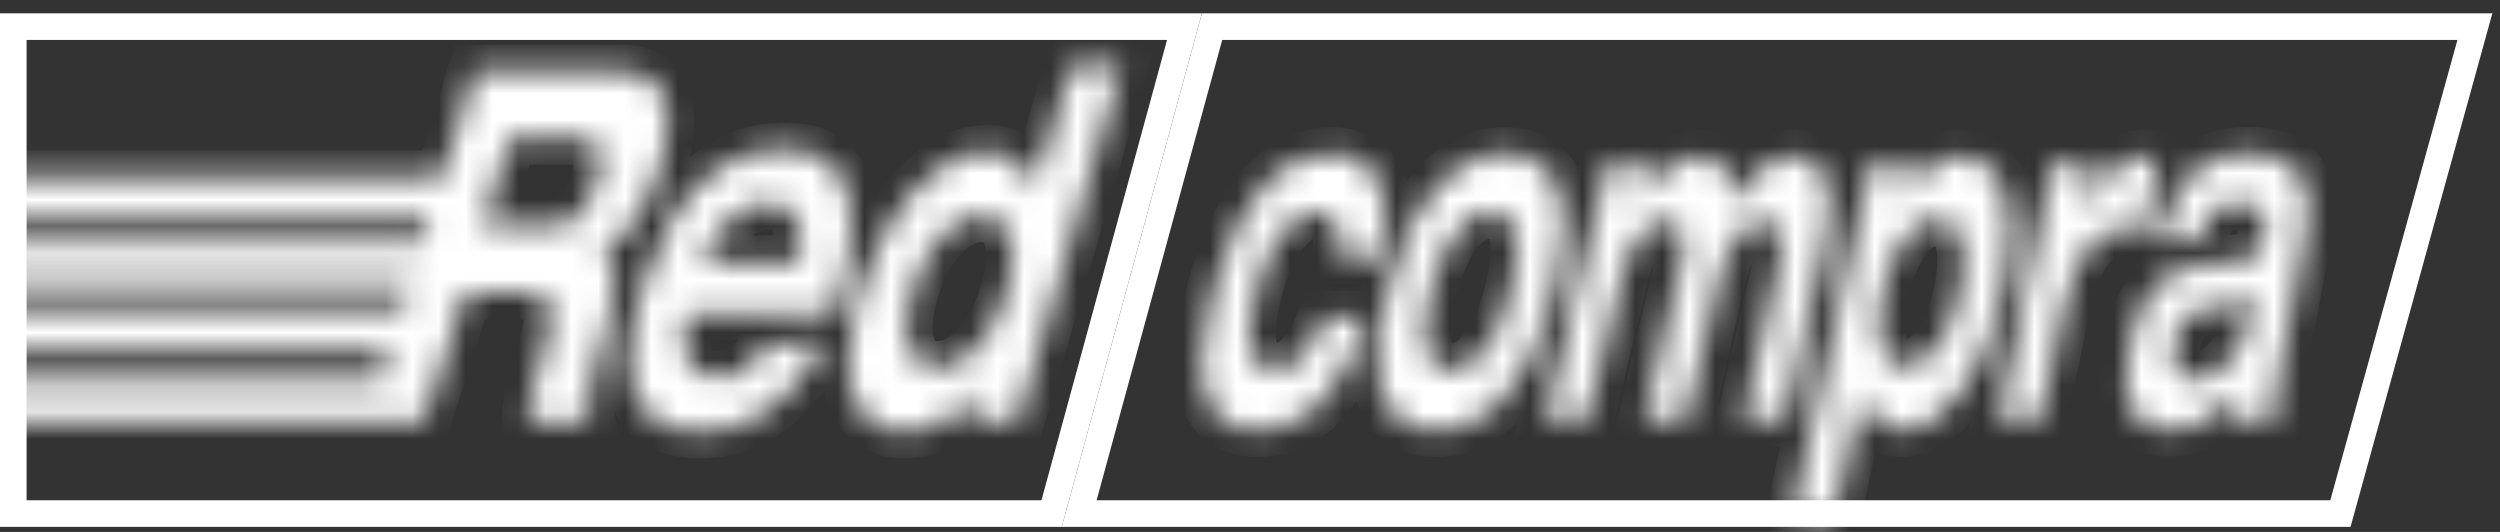
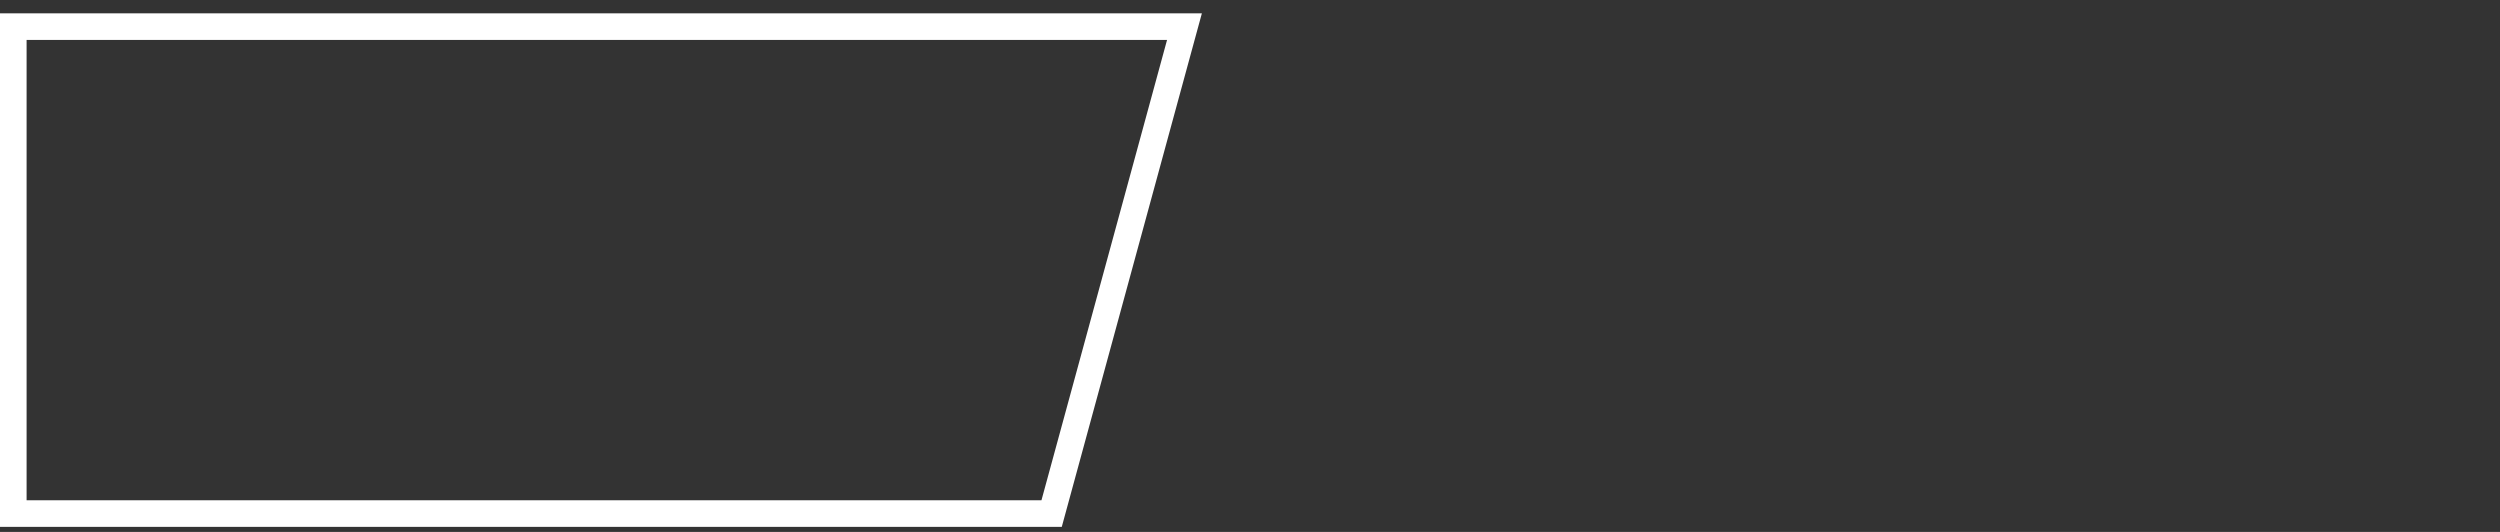
<svg xmlns="http://www.w3.org/2000/svg" width="94" height="20" viewBox="0 0 94 20" fill="none">
  <rect x="0" y="0" width="94" height="20" fill="#333333" stroke="none" />
  <path d="M44.536 1.001L39.541 19.309H0.5V1.001H44.536Z" stroke="white" stroke-miterlimit="10" />
-   <path d="M93.056 1.001L88 19.309H40.578L45.574 1.001H93.056Z" stroke="white" stroke-miterlimit="10" />
  <mask id="path-3-inside-1_6855_3466" fill="white">
-     <path d="M51.969 9.669C52.065 9.134 52.105 8.59 52.089 8.047C52.08 7.666 52.009 7.289 51.878 6.932C51.78 6.667 51.621 6.43 51.416 6.241C51.237 6.077 51.026 5.955 50.796 5.885C50.568 5.814 50.33 5.78 50.09 5.783C49.627 5.781 49.169 5.881 48.747 6.076C48.284 6.296 47.868 6.607 47.523 6.992C47.094 7.468 46.737 8.006 46.462 8.589C46.104 9.338 45.82 10.121 45.616 10.928C45.396 11.698 45.255 12.49 45.196 13.29C45.149 13.842 45.21 14.398 45.376 14.925C45.497 15.314 45.746 15.648 46.08 15.872C46.427 16.086 46.827 16.193 47.232 16.178C47.62 16.187 48.007 16.128 48.376 16.006C48.778 15.865 49.147 15.643 49.461 15.352C49.864 14.975 50.207 14.535 50.476 14.049C50.85 13.376 51.159 12.667 51.397 11.932H49.784C49.666 12.303 49.501 12.657 49.294 12.984C49.125 13.253 48.91 13.487 48.659 13.676C48.458 13.826 48.217 13.91 47.968 13.918C47.828 13.927 47.686 13.901 47.558 13.84C47.43 13.78 47.318 13.688 47.234 13.572C47.047 13.27 46.958 12.916 46.98 12.559C46.987 12.007 47.066 11.458 47.215 10.928C47.354 10.371 47.557 9.833 47.819 9.326C48.01 8.942 48.275 8.602 48.6 8.328C48.854 8.111 49.173 7.988 49.505 7.983C49.695 7.973 49.882 8.026 50.04 8.135C50.197 8.27 50.303 8.456 50.341 8.662C50.4 8.993 50.405 9.333 50.356 9.666L51.969 9.669ZM52.169 10.928C51.957 11.699 51.828 12.491 51.785 13.29C51.746 13.845 51.823 14.402 52.01 14.925C52.15 15.319 52.417 15.652 52.766 15.872C53.137 16.086 53.559 16.192 53.984 16.178C54.457 16.18 54.924 16.076 55.352 15.872C55.822 15.646 56.241 15.324 56.584 14.925C57.01 14.436 57.363 13.885 57.632 13.29C57.976 12.533 58.246 11.743 58.437 10.931C58.633 10.167 58.747 9.384 58.776 8.594C58.806 8.05 58.724 7.505 58.533 6.996C58.388 6.614 58.122 6.292 57.779 6.08C57.414 5.873 57.001 5.772 56.584 5.786C56.121 5.784 55.662 5.884 55.24 6.08C54.781 6.3 54.369 6.612 54.029 6.996C53.604 7.472 53.254 8.011 52.988 8.594C52.638 9.344 52.363 10.126 52.165 10.931L52.169 10.928ZM53.778 10.928C53.911 10.372 54.107 9.834 54.364 9.326C54.55 8.943 54.811 8.604 55.13 8.328C55.385 8.11 55.705 7.988 56.037 7.983C56.178 7.975 56.318 8.002 56.445 8.062C56.572 8.123 56.684 8.214 56.768 8.328C56.959 8.623 57.054 8.972 57.039 9.326C57.037 9.867 56.964 10.406 56.822 10.928C56.694 11.488 56.499 12.029 56.244 12.542C56.057 12.93 55.794 13.275 55.472 13.555C55.217 13.775 54.894 13.897 54.56 13.9C54.418 13.909 54.276 13.882 54.146 13.822C54.017 13.762 53.904 13.67 53.817 13.555C53.628 13.253 53.536 12.899 53.551 12.542C53.558 11.996 53.634 11.453 53.778 10.928ZM65.543 15.807H67.113C67.364 14.697 67.613 13.593 67.861 12.495C68.11 11.397 68.356 10.303 68.599 9.211C68.728 8.693 68.795 8.161 68.799 7.627C68.808 7.275 68.743 6.925 68.608 6.602C68.513 6.371 68.349 6.176 68.139 6.047C67.94 5.93 67.714 5.871 67.484 5.874C67.032 5.885 66.596 6.05 66.247 6.344C65.799 6.714 65.421 7.162 65.128 7.668C65.142 7.348 65.106 7.027 65.022 6.718C64.959 6.482 64.828 6.272 64.646 6.114C64.44 5.957 64.187 5.877 63.93 5.89C63.698 5.893 63.468 5.94 63.253 6.03C63.024 6.128 62.807 6.254 62.608 6.406C62.407 6.561 62.22 6.735 62.05 6.925C61.889 7.109 61.744 7.307 61.617 7.518H61.6C61.713 7.057 61.826 6.596 61.938 6.135H60.444C60.059 7.723 59.672 9.32 59.283 10.928L58.099 15.807H59.674C59.886 14.921 60.098 14.037 60.309 13.155C60.519 12.276 60.728 11.403 60.937 10.53C61.015 10.192 61.124 9.862 61.261 9.545C61.373 9.297 61.515 9.065 61.684 8.854C61.817 8.688 61.978 8.548 62.16 8.441C62.312 8.354 62.482 8.309 62.656 8.308C62.764 8.305 62.871 8.331 62.967 8.382C63.071 8.444 63.154 8.537 63.206 8.648C63.274 8.807 63.308 8.979 63.306 9.153C63.304 9.423 63.269 9.693 63.203 9.955C62.977 10.922 62.748 11.893 62.517 12.867C62.286 13.841 62.056 14.82 61.827 15.805H63.397C63.604 14.919 63.809 14.035 64.013 13.154C64.216 12.274 64.421 11.401 64.622 10.528C64.698 10.19 64.807 9.859 64.946 9.542C65.054 9.294 65.193 9.062 65.359 8.85C65.489 8.685 65.649 8.546 65.831 8.441C65.977 8.354 66.142 8.309 66.311 8.308C66.424 8.305 66.535 8.331 66.636 8.382C66.742 8.444 66.826 8.536 66.88 8.648C66.952 8.806 66.988 8.979 66.985 9.153C66.987 9.423 66.954 9.693 66.887 9.955C66.667 10.922 66.445 11.893 66.223 12.867L65.546 15.805L65.543 15.807ZM70.77 10.983C70.859 10.567 70.988 10.162 71.156 9.773C71.289 9.464 71.46 9.174 71.664 8.909C71.825 8.702 72.021 8.526 72.243 8.391C72.421 8.281 72.625 8.221 72.833 8.218C73.022 8.214 73.206 8.275 73.356 8.391C73.519 8.526 73.64 8.706 73.707 8.909C73.801 9.187 73.847 9.479 73.842 9.773C73.836 10.18 73.788 10.586 73.7 10.983C73.611 11.398 73.484 11.803 73.319 12.193C73.188 12.508 73.017 12.805 72.811 13.076C72.65 13.288 72.453 13.469 72.229 13.61C72.046 13.721 71.837 13.781 71.623 13.783C71.436 13.787 71.253 13.727 71.104 13.61C70.94 13.469 70.818 13.284 70.752 13.076C70.663 12.791 70.62 12.492 70.627 12.193C70.632 11.785 70.682 11.379 70.776 10.983H70.77ZM67.364 19.488H68.95C69.119 18.688 69.303 17.886 69.479 17.089C69.655 16.292 69.828 15.499 70.004 14.707H70.019C70.049 14.979 70.133 15.242 70.266 15.478C70.387 15.695 70.562 15.874 70.774 15.997C71.009 16.122 71.271 16.185 71.535 16.18C71.942 16.169 72.337 16.038 72.673 15.803C73.089 15.514 73.452 15.152 73.746 14.733C74.116 14.222 74.423 13.666 74.661 13.078C74.949 12.386 75.17 11.668 75.321 10.933C75.486 10.207 75.572 9.464 75.578 8.719C75.587 8.184 75.504 7.652 75.331 7.146C75.204 6.773 74.974 6.446 74.668 6.204C74.374 5.992 74.022 5.883 73.663 5.891C73.445 5.888 73.229 5.927 73.026 6.005C72.774 6.114 72.544 6.271 72.349 6.469C72.055 6.761 71.792 7.085 71.564 7.435H71.549L71.833 6.14H70.341C69.853 8.32 69.362 10.517 68.868 12.73L67.359 19.49L67.364 19.488ZM75.138 15.807H76.709C76.854 15.102 77.002 14.395 77.147 13.695C77.293 12.995 77.438 12.295 77.582 11.597C77.69 11.044 77.86 10.505 78.09 9.993C78.256 9.605 78.504 9.26 78.816 8.982C79.083 8.757 79.418 8.635 79.763 8.636C79.904 8.637 80.043 8.666 80.173 8.721C80.306 8.772 80.434 8.838 80.554 8.916L81.149 5.978C81.063 5.941 80.973 5.917 80.88 5.905C80.789 5.895 80.697 5.89 80.605 5.89C80.396 5.888 80.189 5.93 79.997 6.014C79.792 6.108 79.605 6.238 79.444 6.398C79.242 6.601 79.058 6.822 78.895 7.058C78.706 7.324 78.506 7.64 78.288 8.005H78.272C78.401 7.381 78.53 6.761 78.66 6.139H77.169C76.831 7.727 76.495 9.324 76.162 10.929C75.829 12.534 75.488 14.16 75.138 15.807ZM84.605 11.851C84.55 12.152 84.46 12.446 84.338 12.727C84.232 12.969 84.098 13.197 83.938 13.406C83.801 13.587 83.64 13.748 83.461 13.887C83.307 14.008 83.136 14.104 82.953 14.174C82.795 14.235 82.627 14.267 82.458 14.268C82.282 14.274 82.11 14.217 81.972 14.106C81.838 13.988 81.748 13.825 81.718 13.646C81.676 13.399 81.684 13.146 81.74 12.901C81.783 12.66 81.861 12.427 81.972 12.21C82.055 12.049 82.176 11.911 82.326 11.811C82.476 11.719 82.644 11.66 82.818 11.638L83.754 11.476C83.921 11.45 84.085 11.409 84.245 11.355C84.429 11.287 84.601 11.188 84.752 11.061C84.702 11.327 84.651 11.591 84.598 11.856L84.605 11.851ZM82.652 9.059C82.743 8.789 82.856 8.528 82.991 8.278C83.078 8.116 83.192 7.97 83.329 7.848C83.439 7.762 83.566 7.703 83.701 7.675C83.848 7.648 83.997 7.636 84.147 7.639C84.383 7.627 84.619 7.67 84.837 7.765C84.912 7.801 84.979 7.854 85.032 7.92C85.086 7.986 85.124 8.063 85.145 8.145C85.194 8.354 85.194 8.572 85.145 8.781C85.113 8.983 85.056 9.18 84.976 9.367C84.92 9.489 84.83 9.592 84.717 9.661C84.593 9.727 84.458 9.768 84.319 9.78C83.754 9.86 83.187 9.937 82.627 10.013C82.425 10.039 82.227 10.083 82.033 10.145C81.582 10.296 81.185 10.58 80.892 10.962C80.701 11.216 80.543 11.494 80.423 11.79C80.264 12.18 80.144 12.585 80.065 13C79.959 13.478 79.913 13.967 79.928 14.457C79.932 14.8 80.013 15.137 80.165 15.444C80.29 15.683 80.485 15.876 80.723 15.997C80.98 16.119 81.262 16.178 81.545 16.17C81.743 16.168 81.94 16.146 82.133 16.104C82.358 16.057 82.576 15.982 82.784 15.883C83.023 15.766 83.247 15.62 83.451 15.447C83.682 15.246 83.886 15.013 84.057 14.756C84.031 14.929 84.008 15.102 83.993 15.274C83.977 15.447 83.971 15.62 83.962 15.793H85.541C85.529 15.509 85.538 15.224 85.568 14.941C85.6 14.618 85.656 14.249 85.737 13.816C85.891 13.009 86.044 12.203 86.198 11.396C86.351 10.589 86.501 9.799 86.646 9.025C86.715 8.687 86.758 8.344 86.776 8C86.794 7.701 86.769 7.4 86.704 7.108C86.648 6.84 86.524 6.591 86.344 6.388C86.165 6.184 85.935 6.032 85.68 5.948C85.326 5.826 84.955 5.768 84.581 5.776C84.326 5.773 84.07 5.793 83.818 5.836C83.553 5.879 83.295 5.962 83.053 6.082C82.782 6.219 82.537 6.404 82.329 6.628C82.069 6.913 81.852 7.236 81.686 7.587C81.459 8.057 81.28 8.551 81.153 9.059H82.652Z" />
-   </mask>
-   <path d="M51.969 9.669C52.065 9.134 52.105 8.59 52.089 8.047C52.08 7.666 52.009 7.289 51.878 6.932C51.78 6.667 51.621 6.43 51.416 6.241C51.237 6.077 51.026 5.955 50.796 5.885C50.568 5.814 50.33 5.78 50.09 5.783C49.627 5.781 49.169 5.881 48.747 6.076C48.284 6.296 47.868 6.607 47.523 6.992C47.094 7.468 46.737 8.006 46.462 8.589C46.104 9.338 45.82 10.121 45.616 10.928C45.396 11.698 45.255 12.49 45.196 13.29C45.149 13.842 45.21 14.398 45.376 14.925C45.497 15.314 45.746 15.648 46.08 15.872C46.427 16.086 46.827 16.193 47.232 16.178C47.62 16.187 48.007 16.128 48.376 16.006C48.778 15.865 49.147 15.643 49.461 15.352C49.864 14.975 50.207 14.535 50.476 14.049C50.85 13.376 51.159 12.667 51.397 11.932H49.784C49.666 12.303 49.501 12.657 49.294 12.984C49.125 13.253 48.91 13.487 48.659 13.676C48.458 13.826 48.217 13.91 47.968 13.918C47.828 13.927 47.686 13.901 47.558 13.84C47.43 13.78 47.318 13.688 47.234 13.572C47.047 13.27 46.958 12.916 46.98 12.559C46.987 12.007 47.066 11.458 47.215 10.928C47.354 10.371 47.557 9.833 47.819 9.326C48.01 8.942 48.275 8.602 48.6 8.328C48.854 8.111 49.173 7.988 49.505 7.983C49.695 7.973 49.882 8.026 50.04 8.135C50.197 8.27 50.303 8.456 50.341 8.662C50.4 8.993 50.405 9.333 50.356 9.666L51.969 9.669ZM52.169 10.928C51.957 11.699 51.828 12.491 51.785 13.29C51.746 13.845 51.823 14.402 52.01 14.925C52.15 15.319 52.417 15.652 52.766 15.872C53.137 16.086 53.559 16.192 53.984 16.178C54.457 16.18 54.924 16.076 55.352 15.872C55.822 15.646 56.241 15.324 56.584 14.925C57.01 14.436 57.363 13.885 57.632 13.29C57.976 12.533 58.246 11.743 58.437 10.931C58.633 10.167 58.747 9.384 58.776 8.594C58.806 8.05 58.724 7.505 58.533 6.996C58.388 6.614 58.122 6.292 57.779 6.08C57.414 5.873 57.001 5.772 56.584 5.786C56.121 5.784 55.662 5.884 55.24 6.08C54.781 6.3 54.369 6.612 54.029 6.996C53.604 7.472 53.254 8.011 52.988 8.594C52.638 9.344 52.363 10.126 52.165 10.931L52.169 10.928ZM53.778 10.928C53.911 10.372 54.107 9.834 54.364 9.326C54.55 8.943 54.811 8.604 55.13 8.328C55.385 8.11 55.705 7.988 56.037 7.983C56.178 7.975 56.318 8.002 56.445 8.062C56.572 8.123 56.684 8.214 56.768 8.328C56.959 8.623 57.054 8.972 57.039 9.326C57.037 9.867 56.964 10.406 56.822 10.928C56.694 11.488 56.499 12.029 56.244 12.542C56.057 12.93 55.794 13.275 55.472 13.555C55.217 13.775 54.894 13.897 54.56 13.9C54.418 13.909 54.276 13.882 54.146 13.822C54.017 13.762 53.904 13.67 53.817 13.555C53.628 13.253 53.536 12.899 53.551 12.542C53.558 11.996 53.634 11.453 53.778 10.928ZM65.543 15.807H67.113C67.364 14.697 67.613 13.593 67.861 12.495C68.11 11.397 68.356 10.303 68.599 9.211C68.728 8.693 68.795 8.161 68.799 7.627C68.808 7.275 68.743 6.925 68.608 6.602C68.513 6.371 68.349 6.176 68.139 6.047C67.94 5.93 67.714 5.871 67.484 5.874C67.032 5.885 66.596 6.05 66.247 6.344C65.799 6.714 65.421 7.162 65.128 7.668C65.142 7.348 65.106 7.027 65.022 6.718C64.959 6.482 64.828 6.272 64.646 6.114C64.44 5.957 64.187 5.877 63.93 5.89C63.698 5.893 63.468 5.94 63.253 6.03C63.024 6.128 62.807 6.254 62.608 6.406C62.407 6.561 62.22 6.735 62.05 6.925C61.889 7.109 61.744 7.307 61.617 7.518H61.6C61.713 7.057 61.826 6.596 61.938 6.135H60.444C60.059 7.723 59.672 9.32 59.283 10.928L58.099 15.807H59.674C59.886 14.921 60.098 14.037 60.309 13.155C60.519 12.276 60.728 11.403 60.937 10.53C61.015 10.192 61.124 9.862 61.261 9.545C61.373 9.297 61.515 9.065 61.684 8.854C61.817 8.688 61.978 8.548 62.16 8.441C62.312 8.354 62.482 8.309 62.656 8.308C62.764 8.305 62.871 8.331 62.967 8.382C63.071 8.444 63.154 8.537 63.206 8.648C63.274 8.807 63.308 8.979 63.306 9.153C63.304 9.423 63.269 9.693 63.203 9.955C62.977 10.922 62.748 11.893 62.517 12.867C62.286 13.841 62.056 14.82 61.827 15.805H63.397C63.604 14.919 63.809 14.035 64.013 13.154C64.216 12.274 64.421 11.401 64.622 10.528C64.698 10.19 64.807 9.859 64.946 9.542C65.054 9.294 65.193 9.062 65.359 8.85C65.489 8.685 65.649 8.546 65.831 8.441C65.977 8.354 66.142 8.309 66.311 8.308C66.424 8.305 66.535 8.331 66.636 8.382C66.742 8.444 66.826 8.536 66.88 8.648C66.952 8.806 66.988 8.979 66.985 9.153C66.987 9.423 66.954 9.693 66.887 9.955C66.667 10.922 66.445 11.893 66.223 12.867L65.546 15.805L65.543 15.807ZM70.77 10.983C70.859 10.567 70.988 10.162 71.156 9.773C71.289 9.464 71.46 9.174 71.664 8.909C71.825 8.702 72.021 8.526 72.243 8.391C72.421 8.281 72.625 8.221 72.833 8.218C73.022 8.214 73.206 8.275 73.356 8.391C73.519 8.526 73.64 8.706 73.707 8.909C73.801 9.187 73.847 9.479 73.842 9.773C73.836 10.18 73.788 10.586 73.7 10.983C73.611 11.398 73.484 11.803 73.319 12.193C73.188 12.508 73.017 12.805 72.811 13.076C72.65 13.288 72.453 13.469 72.229 13.61C72.046 13.721 71.837 13.781 71.623 13.783C71.436 13.787 71.253 13.727 71.104 13.61C70.94 13.469 70.818 13.284 70.752 13.076C70.663 12.791 70.62 12.492 70.627 12.193C70.632 11.785 70.682 11.379 70.776 10.983H70.77ZM67.364 19.488H68.95C69.119 18.688 69.303 17.886 69.479 17.089C69.655 16.292 69.828 15.499 70.004 14.707H70.019C70.049 14.979 70.133 15.242 70.266 15.478C70.387 15.695 70.562 15.874 70.774 15.997C71.009 16.122 71.271 16.185 71.535 16.18C71.942 16.169 72.337 16.038 72.673 15.803C73.089 15.514 73.452 15.152 73.746 14.733C74.116 14.222 74.423 13.666 74.661 13.078C74.949 12.386 75.17 11.668 75.321 10.933C75.486 10.207 75.572 9.464 75.578 8.719C75.587 8.184 75.504 7.652 75.331 7.146C75.204 6.773 74.974 6.446 74.668 6.204C74.374 5.992 74.022 5.883 73.663 5.891C73.445 5.888 73.229 5.927 73.026 6.005C72.774 6.114 72.544 6.271 72.349 6.469C72.055 6.761 71.792 7.085 71.564 7.435H71.549L71.833 6.14H70.341C69.853 8.32 69.362 10.517 68.868 12.73L67.359 19.49L67.364 19.488ZM75.138 15.807H76.709C76.854 15.102 77.002 14.395 77.147 13.695C77.293 12.995 77.438 12.295 77.582 11.597C77.69 11.044 77.86 10.505 78.09 9.993C78.256 9.605 78.504 9.26 78.816 8.982C79.083 8.757 79.418 8.635 79.763 8.636C79.904 8.637 80.043 8.666 80.173 8.721C80.306 8.772 80.434 8.838 80.554 8.916L81.149 5.978C81.063 5.941 80.973 5.917 80.88 5.905C80.789 5.895 80.697 5.89 80.605 5.89C80.396 5.888 80.189 5.93 79.997 6.014C79.792 6.108 79.605 6.238 79.444 6.398C79.242 6.601 79.058 6.822 78.895 7.058C78.706 7.324 78.506 7.64 78.288 8.005H78.272C78.401 7.381 78.53 6.761 78.66 6.139H77.169C76.831 7.727 76.495 9.324 76.162 10.929C75.829 12.534 75.488 14.16 75.138 15.807ZM84.605 11.851C84.55 12.152 84.46 12.446 84.338 12.727C84.232 12.969 84.098 13.197 83.938 13.406C83.801 13.587 83.64 13.748 83.461 13.887C83.307 14.008 83.136 14.104 82.953 14.174C82.795 14.235 82.627 14.267 82.458 14.268C82.282 14.274 82.11 14.217 81.972 14.106C81.838 13.988 81.748 13.825 81.718 13.646C81.676 13.399 81.684 13.146 81.74 12.901C81.783 12.66 81.861 12.427 81.972 12.21C82.055 12.049 82.176 11.911 82.326 11.811C82.476 11.719 82.644 11.66 82.818 11.638L83.754 11.476C83.921 11.45 84.085 11.409 84.245 11.355C84.429 11.287 84.601 11.188 84.752 11.061C84.702 11.327 84.651 11.591 84.598 11.856L84.605 11.851ZM82.652 9.059C82.743 8.789 82.856 8.528 82.991 8.278C83.078 8.116 83.192 7.97 83.329 7.848C83.439 7.762 83.566 7.703 83.701 7.675C83.848 7.648 83.997 7.636 84.147 7.639C84.383 7.627 84.619 7.67 84.837 7.765C84.912 7.801 84.979 7.854 85.032 7.92C85.086 7.986 85.124 8.063 85.145 8.145C85.194 8.354 85.194 8.572 85.145 8.781C85.113 8.983 85.056 9.18 84.976 9.367C84.92 9.489 84.83 9.592 84.717 9.661C84.593 9.727 84.458 9.768 84.319 9.78C83.754 9.86 83.187 9.937 82.627 10.013C82.425 10.039 82.227 10.083 82.033 10.145C81.582 10.296 81.185 10.58 80.892 10.962C80.701 11.216 80.543 11.494 80.423 11.79C80.264 12.18 80.144 12.585 80.065 13C79.959 13.478 79.913 13.967 79.928 14.457C79.932 14.8 80.013 15.137 80.165 15.444C80.29 15.683 80.485 15.876 80.723 15.997C80.98 16.119 81.262 16.178 81.545 16.17C81.743 16.168 81.94 16.146 82.133 16.104C82.358 16.057 82.576 15.982 82.784 15.883C83.023 15.766 83.247 15.62 83.451 15.447C83.682 15.246 83.886 15.013 84.057 14.756C84.031 14.929 84.008 15.102 83.993 15.274C83.977 15.447 83.971 15.62 83.962 15.793H85.541C85.529 15.509 85.538 15.224 85.568 14.941C85.6 14.618 85.656 14.249 85.737 13.816C85.891 13.009 86.044 12.203 86.198 11.396C86.351 10.589 86.501 9.799 86.646 9.025C86.715 8.687 86.758 8.344 86.776 8C86.794 7.701 86.769 7.4 86.704 7.108C86.648 6.84 86.524 6.591 86.344 6.388C86.165 6.184 85.935 6.032 85.68 5.948C85.326 5.826 84.955 5.768 84.581 5.776C84.326 5.773 84.07 5.793 83.818 5.836C83.553 5.879 83.295 5.962 83.053 6.082C82.782 6.219 82.537 6.404 82.329 6.628C82.069 6.913 81.852 7.236 81.686 7.587C81.459 8.057 81.28 8.551 81.153 9.059H82.652Z" fill="white" stroke="white" stroke-width="2" mask="url(#path-3-inside-1_6855_3466)" />
+     </mask>
  <mask id="path-4-inside-2_6855_3466" fill="white">
-     <path d="M19.167 5.191C20.05 5.191 20.936 5.191 21.822 5.191C21.947 5.189 22.071 5.213 22.186 5.262C22.303 5.314 22.401 5.401 22.467 5.513C22.547 5.667 22.585 5.84 22.579 6.014C22.571 6.289 22.524 6.561 22.438 6.821C22.359 7.094 22.249 7.357 22.11 7.604C22.005 7.795 21.873 7.97 21.719 8.123C21.601 8.241 21.462 8.338 21.311 8.408C21.192 8.464 21.063 8.494 20.932 8.496H18.167L19.167 5.183V5.191ZM16.642 6.653H0V8.249H16.16L15.891 9.142L0 9.125V10.729H15.408L15.139 11.614H0V13.209H14.657L14.335 14.272H0V15.865H15.941L17.502 11.014C18.334 11.014 19.167 11.014 20.001 11.014C20.147 11.009 20.292 11.045 20.419 11.118C20.543 11.201 20.63 11.33 20.661 11.477C20.711 11.71 20.716 11.951 20.678 12.186C20.623 12.573 20.535 12.954 20.418 13.326C20.314 13.672 20.226 13.968 20.154 14.222C20.081 14.476 20.025 14.699 19.984 14.887C19.944 15.058 19.913 15.231 19.891 15.406C19.871 15.558 19.862 15.712 19.864 15.865H22.154C22.113 15.655 22.105 15.44 22.129 15.228C22.153 14.957 22.193 14.688 22.249 14.422C22.306 14.142 22.371 13.873 22.438 13.618C22.506 13.364 22.562 13.162 22.608 12.995C22.689 12.73 22.765 12.452 22.841 12.151C22.917 11.851 22.973 11.557 23.019 11.263C23.064 10.99 23.087 10.713 23.086 10.437C23.09 10.219 23.05 10.003 22.97 9.801C22.939 9.719 22.891 9.646 22.829 9.586C22.767 9.526 22.692 9.481 22.611 9.455L22.621 9.419C23.147 9.141 23.596 8.733 23.927 8.231C24.323 7.622 24.624 6.953 24.818 6.249C24.905 5.959 24.976 5.663 25.029 5.364C25.085 5.051 25.111 4.732 25.105 4.414C25.103 4.117 25.046 3.824 24.936 3.549C24.828 3.29 24.642 3.072 24.405 2.927C24.1 2.753 23.754 2.668 23.405 2.684C21.543 2.684 19.681 2.684 17.835 2.684L16.642 6.653ZM28.92 12.901C28.697 13.286 28.393 13.617 28.031 13.869C27.713 14.084 27.341 14.198 26.96 14.197C26.686 14.209 26.416 14.123 26.195 13.956C26.007 13.801 25.869 13.594 25.796 13.359C25.717 13.108 25.682 12.845 25.693 12.582C25.701 12.32 25.743 12.06 25.816 11.809L25.826 11.771H31.389C31.418 11.674 31.446 11.576 31.477 11.477C31.843 10.229 32.021 9.168 32.01 8.294C31.999 7.419 31.788 6.752 31.377 6.292C30.964 5.832 30.346 5.601 29.515 5.601C28.952 5.598 28.393 5.702 27.867 5.907C27.319 6.125 26.816 6.446 26.385 6.854C25.881 7.335 25.453 7.892 25.116 8.506C24.696 9.266 24.363 10.073 24.122 10.91C23.872 11.69 23.723 12.499 23.679 13.318C23.64 13.886 23.737 14.454 23.961 14.975C24.154 15.388 24.476 15.723 24.877 15.928C25.338 16.145 25.842 16.25 26.349 16.235C26.93 16.237 27.506 16.12 28.041 15.889C28.621 15.636 29.147 15.269 29.59 14.809C30.13 14.243 30.586 13.599 30.944 12.898L28.92 12.901ZM26.4 9.853C26.405 9.841 26.409 9.829 26.412 9.816C26.45 9.706 26.496 9.599 26.551 9.497C26.648 9.303 26.757 9.116 26.877 8.937C27.027 8.716 27.197 8.511 27.385 8.325C27.583 8.123 27.812 7.955 28.062 7.827C28.316 7.691 28.598 7.62 28.884 7.62C29.122 7.607 29.357 7.668 29.561 7.792C29.724 7.903 29.854 8.056 29.937 8.237C30.022 8.416 30.076 8.609 30.096 8.807C30.115 8.998 30.115 9.19 30.096 9.381C30.085 9.528 30.06 9.673 30.02 9.815C30.015 9.826 30.011 9.838 30.008 9.851L26.4 9.853ZM34.293 10.959C34.416 10.526 34.586 10.11 34.801 9.716C34.978 9.39 35.198 9.089 35.454 8.822C35.663 8.598 35.909 8.414 36.181 8.278C36.411 8.165 36.663 8.105 36.918 8.105C37.14 8.1 37.358 8.164 37.544 8.288C37.73 8.422 37.872 8.611 37.95 8.829C38.052 9.115 38.095 9.419 38.077 9.723C38.056 10.145 37.982 10.563 37.857 10.966C37.734 11.398 37.564 11.815 37.349 12.208C37.172 12.537 36.952 12.839 36.696 13.109C36.486 13.33 36.241 13.513 35.972 13.651C35.742 13.764 35.492 13.823 35.237 13.824C35.015 13.832 34.795 13.772 34.606 13.651C34.417 13.518 34.273 13.329 34.195 13.109C34.094 12.82 34.052 12.514 34.069 12.208C34.091 11.786 34.165 11.368 34.291 10.966L34.293 10.959ZM36.42 15.865H38.261C38.917 13.624 39.57 11.387 40.221 9.153C40.872 6.918 41.521 4.692 42.169 2.473H40.277C40.051 3.257 39.822 4.041 39.588 4.825C39.36 5.608 39.13 6.394 38.899 7.179H38.877C38.85 6.901 38.757 6.635 38.605 6.403C38.455 6.178 38.248 5.998 38.006 5.884C37.718 5.755 37.406 5.692 37.092 5.699C36.607 5.71 36.131 5.841 35.708 6.083C35.209 6.363 34.758 6.725 34.374 7.155C33.916 7.661 33.522 8.224 33.2 8.829C32.825 9.522 32.526 10.255 32.306 11.014C32.078 11.753 31.939 12.517 31.892 13.29C31.851 13.843 31.921 14.399 32.098 14.923C32.234 15.322 32.49 15.666 32.831 15.905C33.179 16.131 33.586 16.245 33.998 16.235C34.297 16.236 34.594 16.192 34.88 16.104C35.212 15.993 35.522 15.826 35.799 15.61C36.16 15.325 36.483 14.993 36.76 14.623H36.782C36.66 15.037 36.54 15.452 36.418 15.865H36.42Z" />
-   </mask>
-   <path d="M19.167 5.191C20.05 5.191 20.936 5.191 21.822 5.191C21.947 5.189 22.071 5.213 22.186 5.262C22.303 5.314 22.401 5.401 22.467 5.513C22.547 5.667 22.585 5.84 22.579 6.014C22.571 6.289 22.524 6.561 22.438 6.821C22.359 7.094 22.249 7.357 22.11 7.604C22.005 7.795 21.873 7.97 21.719 8.123C21.601 8.241 21.462 8.338 21.311 8.408C21.192 8.464 21.063 8.494 20.932 8.496H18.167L19.167 5.183V5.191ZM16.642 6.653H0V8.249H16.16L15.891 9.142L0 9.125V10.729H15.408L15.139 11.614H0V13.209H14.657L14.335 14.272H0V15.865H15.941L17.502 11.014C18.334 11.014 19.167 11.014 20.001 11.014C20.147 11.009 20.292 11.045 20.419 11.118C20.543 11.201 20.63 11.33 20.661 11.477C20.711 11.71 20.716 11.951 20.678 12.186C20.623 12.573 20.535 12.954 20.418 13.326C20.314 13.672 20.226 13.968 20.154 14.222C20.081 14.476 20.025 14.699 19.984 14.887C19.944 15.058 19.913 15.231 19.891 15.406C19.871 15.558 19.862 15.712 19.864 15.865H22.154C22.113 15.655 22.105 15.44 22.129 15.228C22.153 14.957 22.193 14.688 22.249 14.422C22.306 14.142 22.371 13.873 22.438 13.618C22.506 13.364 22.562 13.162 22.608 12.995C22.689 12.73 22.765 12.452 22.841 12.151C22.917 11.851 22.973 11.557 23.019 11.263C23.064 10.99 23.087 10.713 23.086 10.437C23.09 10.219 23.05 10.003 22.97 9.801C22.939 9.719 22.891 9.646 22.829 9.586C22.767 9.526 22.692 9.481 22.611 9.455L22.621 9.419C23.147 9.141 23.596 8.733 23.927 8.231C24.323 7.622 24.624 6.953 24.818 6.249C24.905 5.959 24.976 5.663 25.029 5.364C25.085 5.051 25.111 4.732 25.105 4.414C25.103 4.117 25.046 3.824 24.936 3.549C24.828 3.29 24.642 3.072 24.405 2.927C24.1 2.753 23.754 2.668 23.405 2.684C21.543 2.684 19.681 2.684 17.835 2.684L16.642 6.653ZM28.92 12.901C28.697 13.286 28.393 13.617 28.031 13.869C27.713 14.084 27.341 14.198 26.96 14.197C26.686 14.209 26.416 14.123 26.195 13.956C26.007 13.801 25.869 13.594 25.796 13.359C25.717 13.108 25.682 12.845 25.693 12.582C25.701 12.32 25.743 12.06 25.816 11.809L25.826 11.771H31.389C31.418 11.674 31.446 11.576 31.477 11.477C31.843 10.229 32.021 9.168 32.01 8.294C31.999 7.419 31.788 6.752 31.377 6.292C30.964 5.832 30.346 5.601 29.515 5.601C28.952 5.598 28.393 5.702 27.867 5.907C27.319 6.125 26.816 6.446 26.385 6.854C25.881 7.335 25.453 7.892 25.116 8.506C24.696 9.266 24.363 10.073 24.122 10.91C23.872 11.69 23.723 12.499 23.679 13.318C23.64 13.886 23.737 14.454 23.961 14.975C24.154 15.388 24.476 15.723 24.877 15.928C25.338 16.145 25.842 16.25 26.349 16.235C26.93 16.237 27.506 16.12 28.041 15.889C28.621 15.636 29.147 15.269 29.59 14.809C30.13 14.243 30.586 13.599 30.944 12.898L28.92 12.901ZM26.4 9.853C26.405 9.841 26.409 9.829 26.412 9.816C26.45 9.706 26.496 9.599 26.551 9.497C26.648 9.303 26.757 9.116 26.877 8.937C27.027 8.716 27.197 8.511 27.385 8.325C27.583 8.123 27.812 7.955 28.062 7.827C28.316 7.691 28.598 7.62 28.884 7.62C29.122 7.607 29.357 7.668 29.561 7.792C29.724 7.903 29.854 8.056 29.937 8.237C30.022 8.416 30.076 8.609 30.096 8.807C30.115 8.998 30.115 9.19 30.096 9.381C30.085 9.528 30.06 9.673 30.02 9.815C30.015 9.826 30.011 9.838 30.008 9.851L26.4 9.853ZM34.293 10.959C34.416 10.526 34.586 10.11 34.801 9.716C34.978 9.39 35.198 9.089 35.454 8.822C35.663 8.598 35.909 8.414 36.181 8.278C36.411 8.165 36.663 8.105 36.918 8.105C37.14 8.1 37.358 8.164 37.544 8.288C37.73 8.422 37.872 8.611 37.95 8.829C38.052 9.115 38.095 9.419 38.077 9.723C38.056 10.145 37.982 10.563 37.857 10.966C37.734 11.398 37.564 11.815 37.349 12.208C37.172 12.537 36.952 12.839 36.696 13.109C36.486 13.33 36.241 13.513 35.972 13.651C35.742 13.764 35.492 13.823 35.237 13.824C35.015 13.832 34.795 13.772 34.606 13.651C34.417 13.518 34.273 13.329 34.195 13.109C34.094 12.82 34.052 12.514 34.069 12.208C34.091 11.786 34.165 11.368 34.291 10.966L34.293 10.959ZM36.42 15.865H38.261C38.917 13.624 39.57 11.387 40.221 9.153C40.872 6.918 41.521 4.692 42.169 2.473H40.277C40.051 3.257 39.822 4.041 39.588 4.825C39.36 5.608 39.13 6.394 38.899 7.179H38.877C38.85 6.901 38.757 6.635 38.605 6.403C38.455 6.178 38.248 5.998 38.006 5.884C37.718 5.755 37.406 5.692 37.092 5.699C36.607 5.71 36.131 5.841 35.708 6.083C35.209 6.363 34.758 6.725 34.374 7.155C33.916 7.661 33.522 8.224 33.2 8.829C32.825 9.522 32.526 10.255 32.306 11.014C32.078 11.753 31.939 12.517 31.892 13.29C31.851 13.843 31.921 14.399 32.098 14.923C32.234 15.322 32.49 15.666 32.831 15.905C33.179 16.131 33.586 16.245 33.998 16.235C34.297 16.236 34.594 16.192 34.88 16.104C35.212 15.993 35.522 15.826 35.799 15.61C36.16 15.325 36.483 14.993 36.76 14.623H36.782C36.66 15.037 36.54 15.452 36.418 15.865H36.42Z" fill="white" stroke="white" stroke-width="2" mask="url(#path-4-inside-2_6855_3466)" />
+     </mask>
</svg>